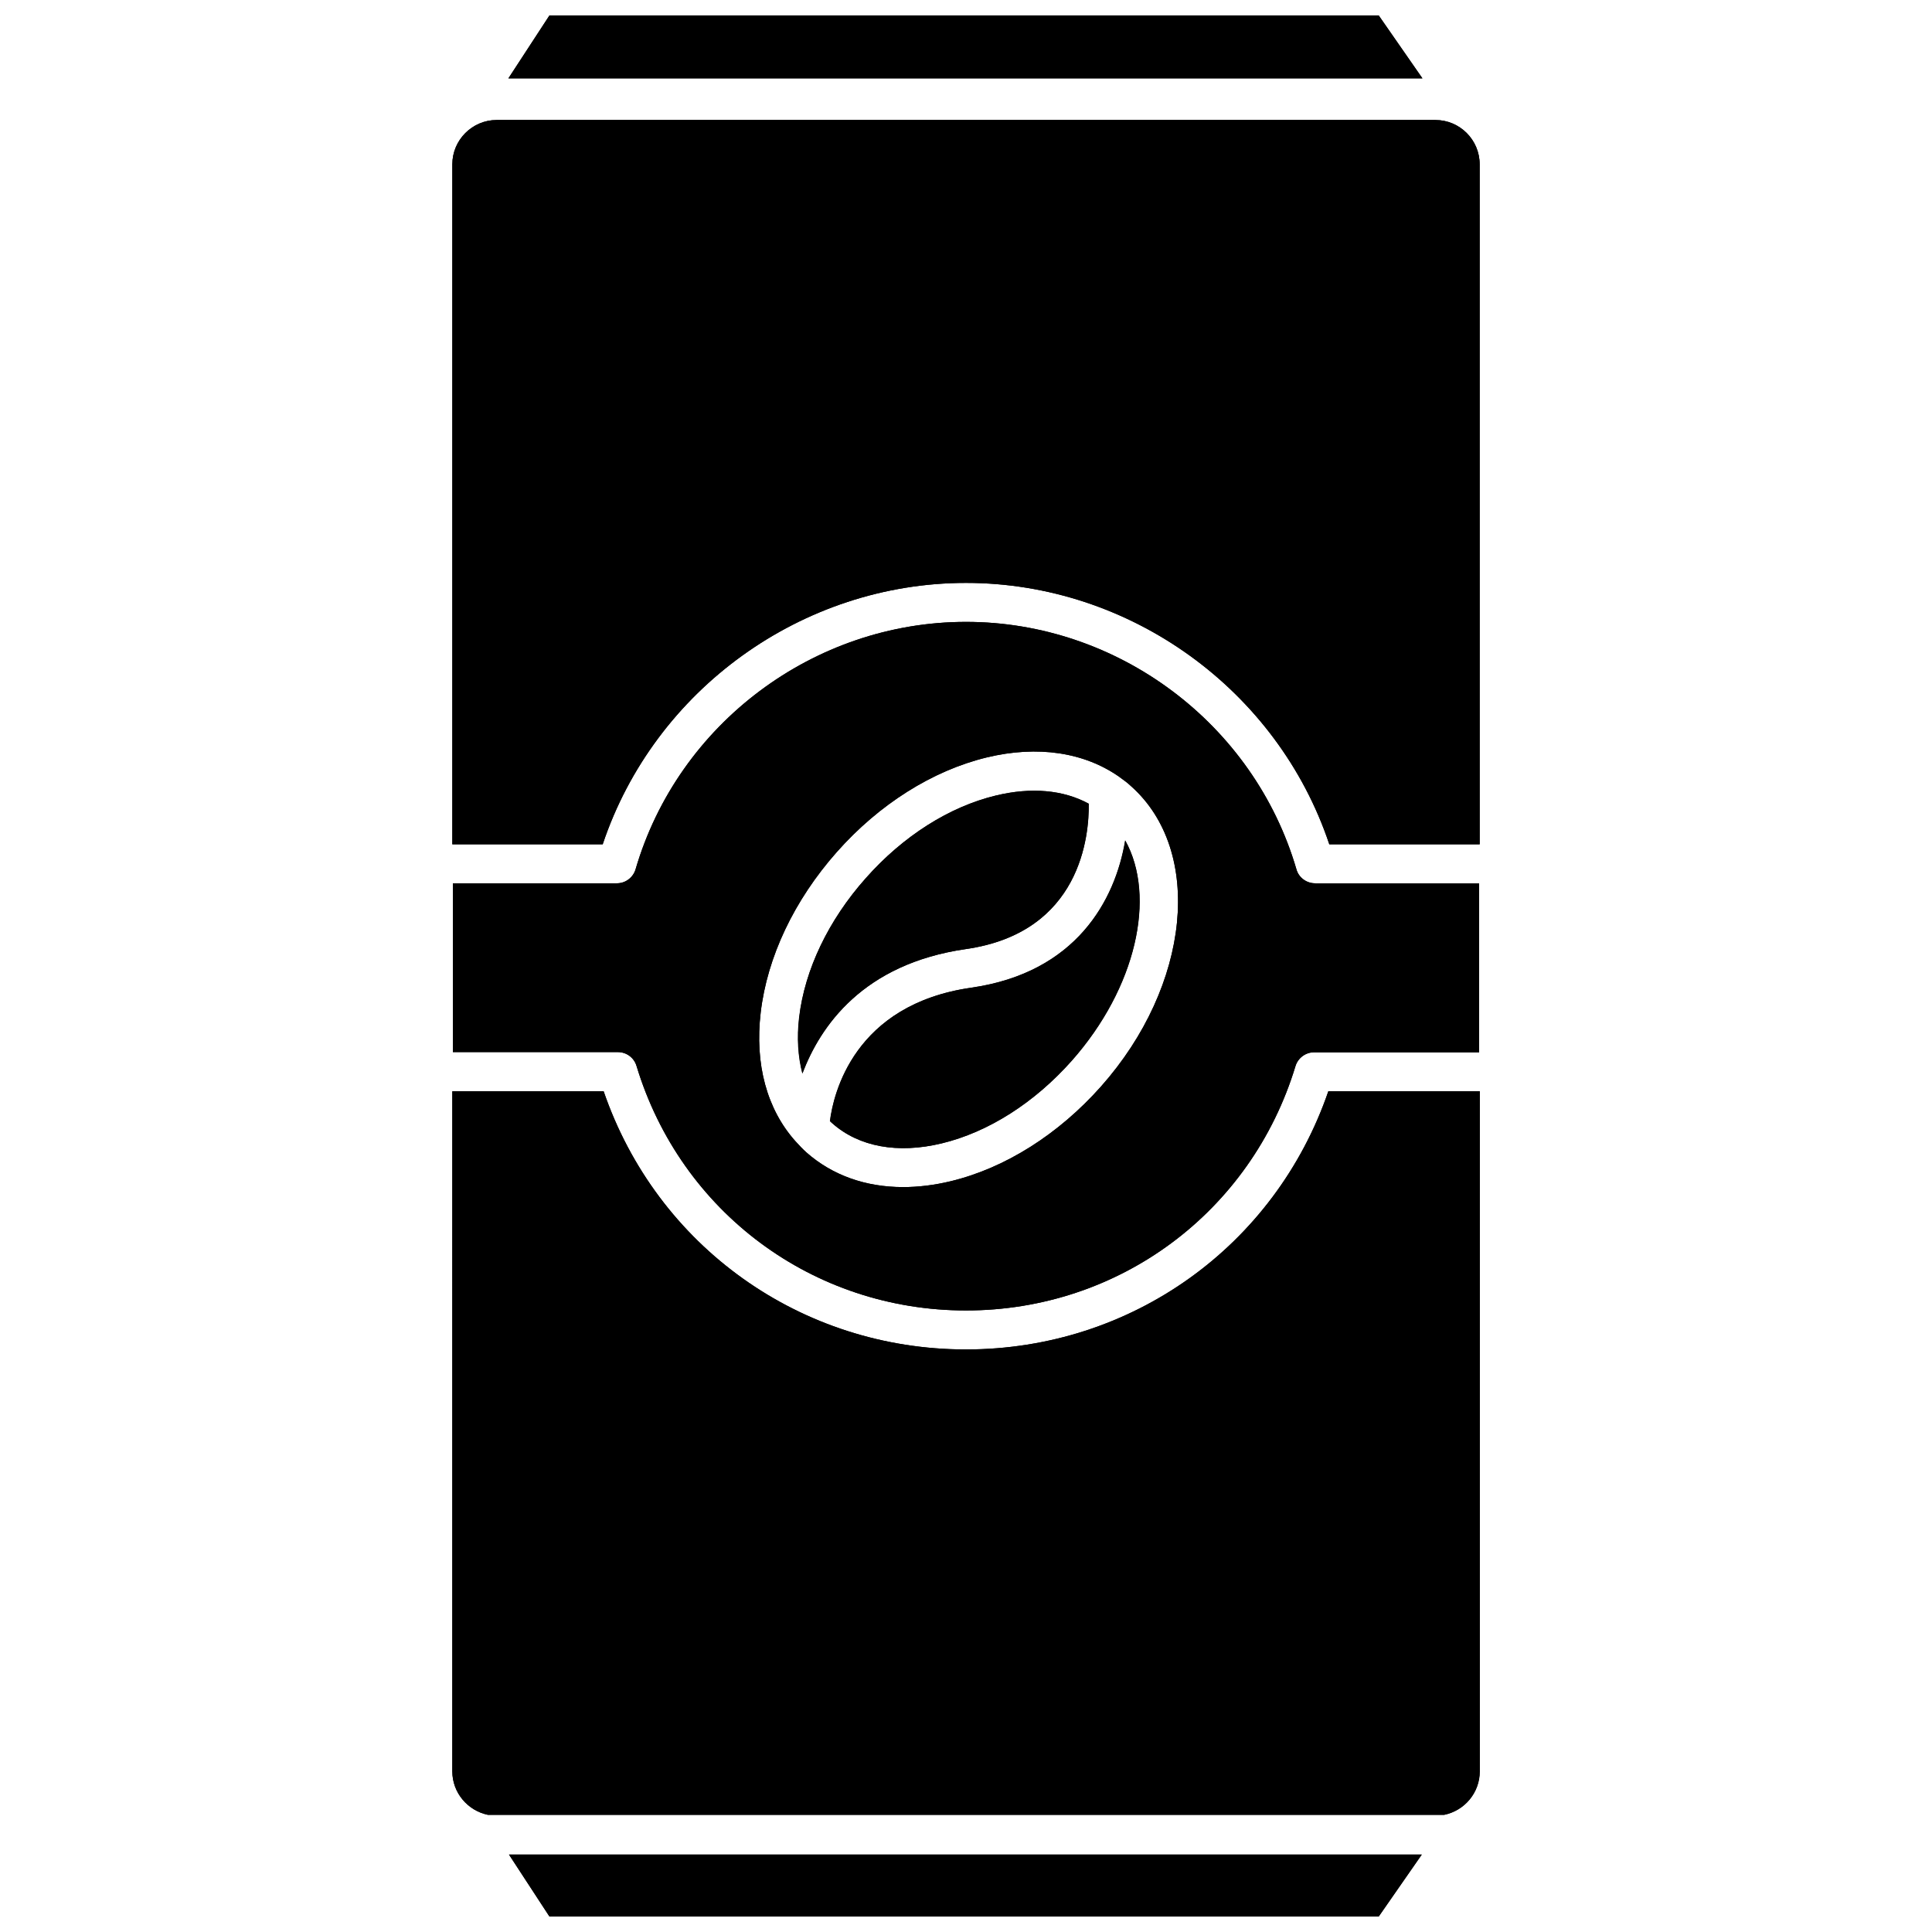
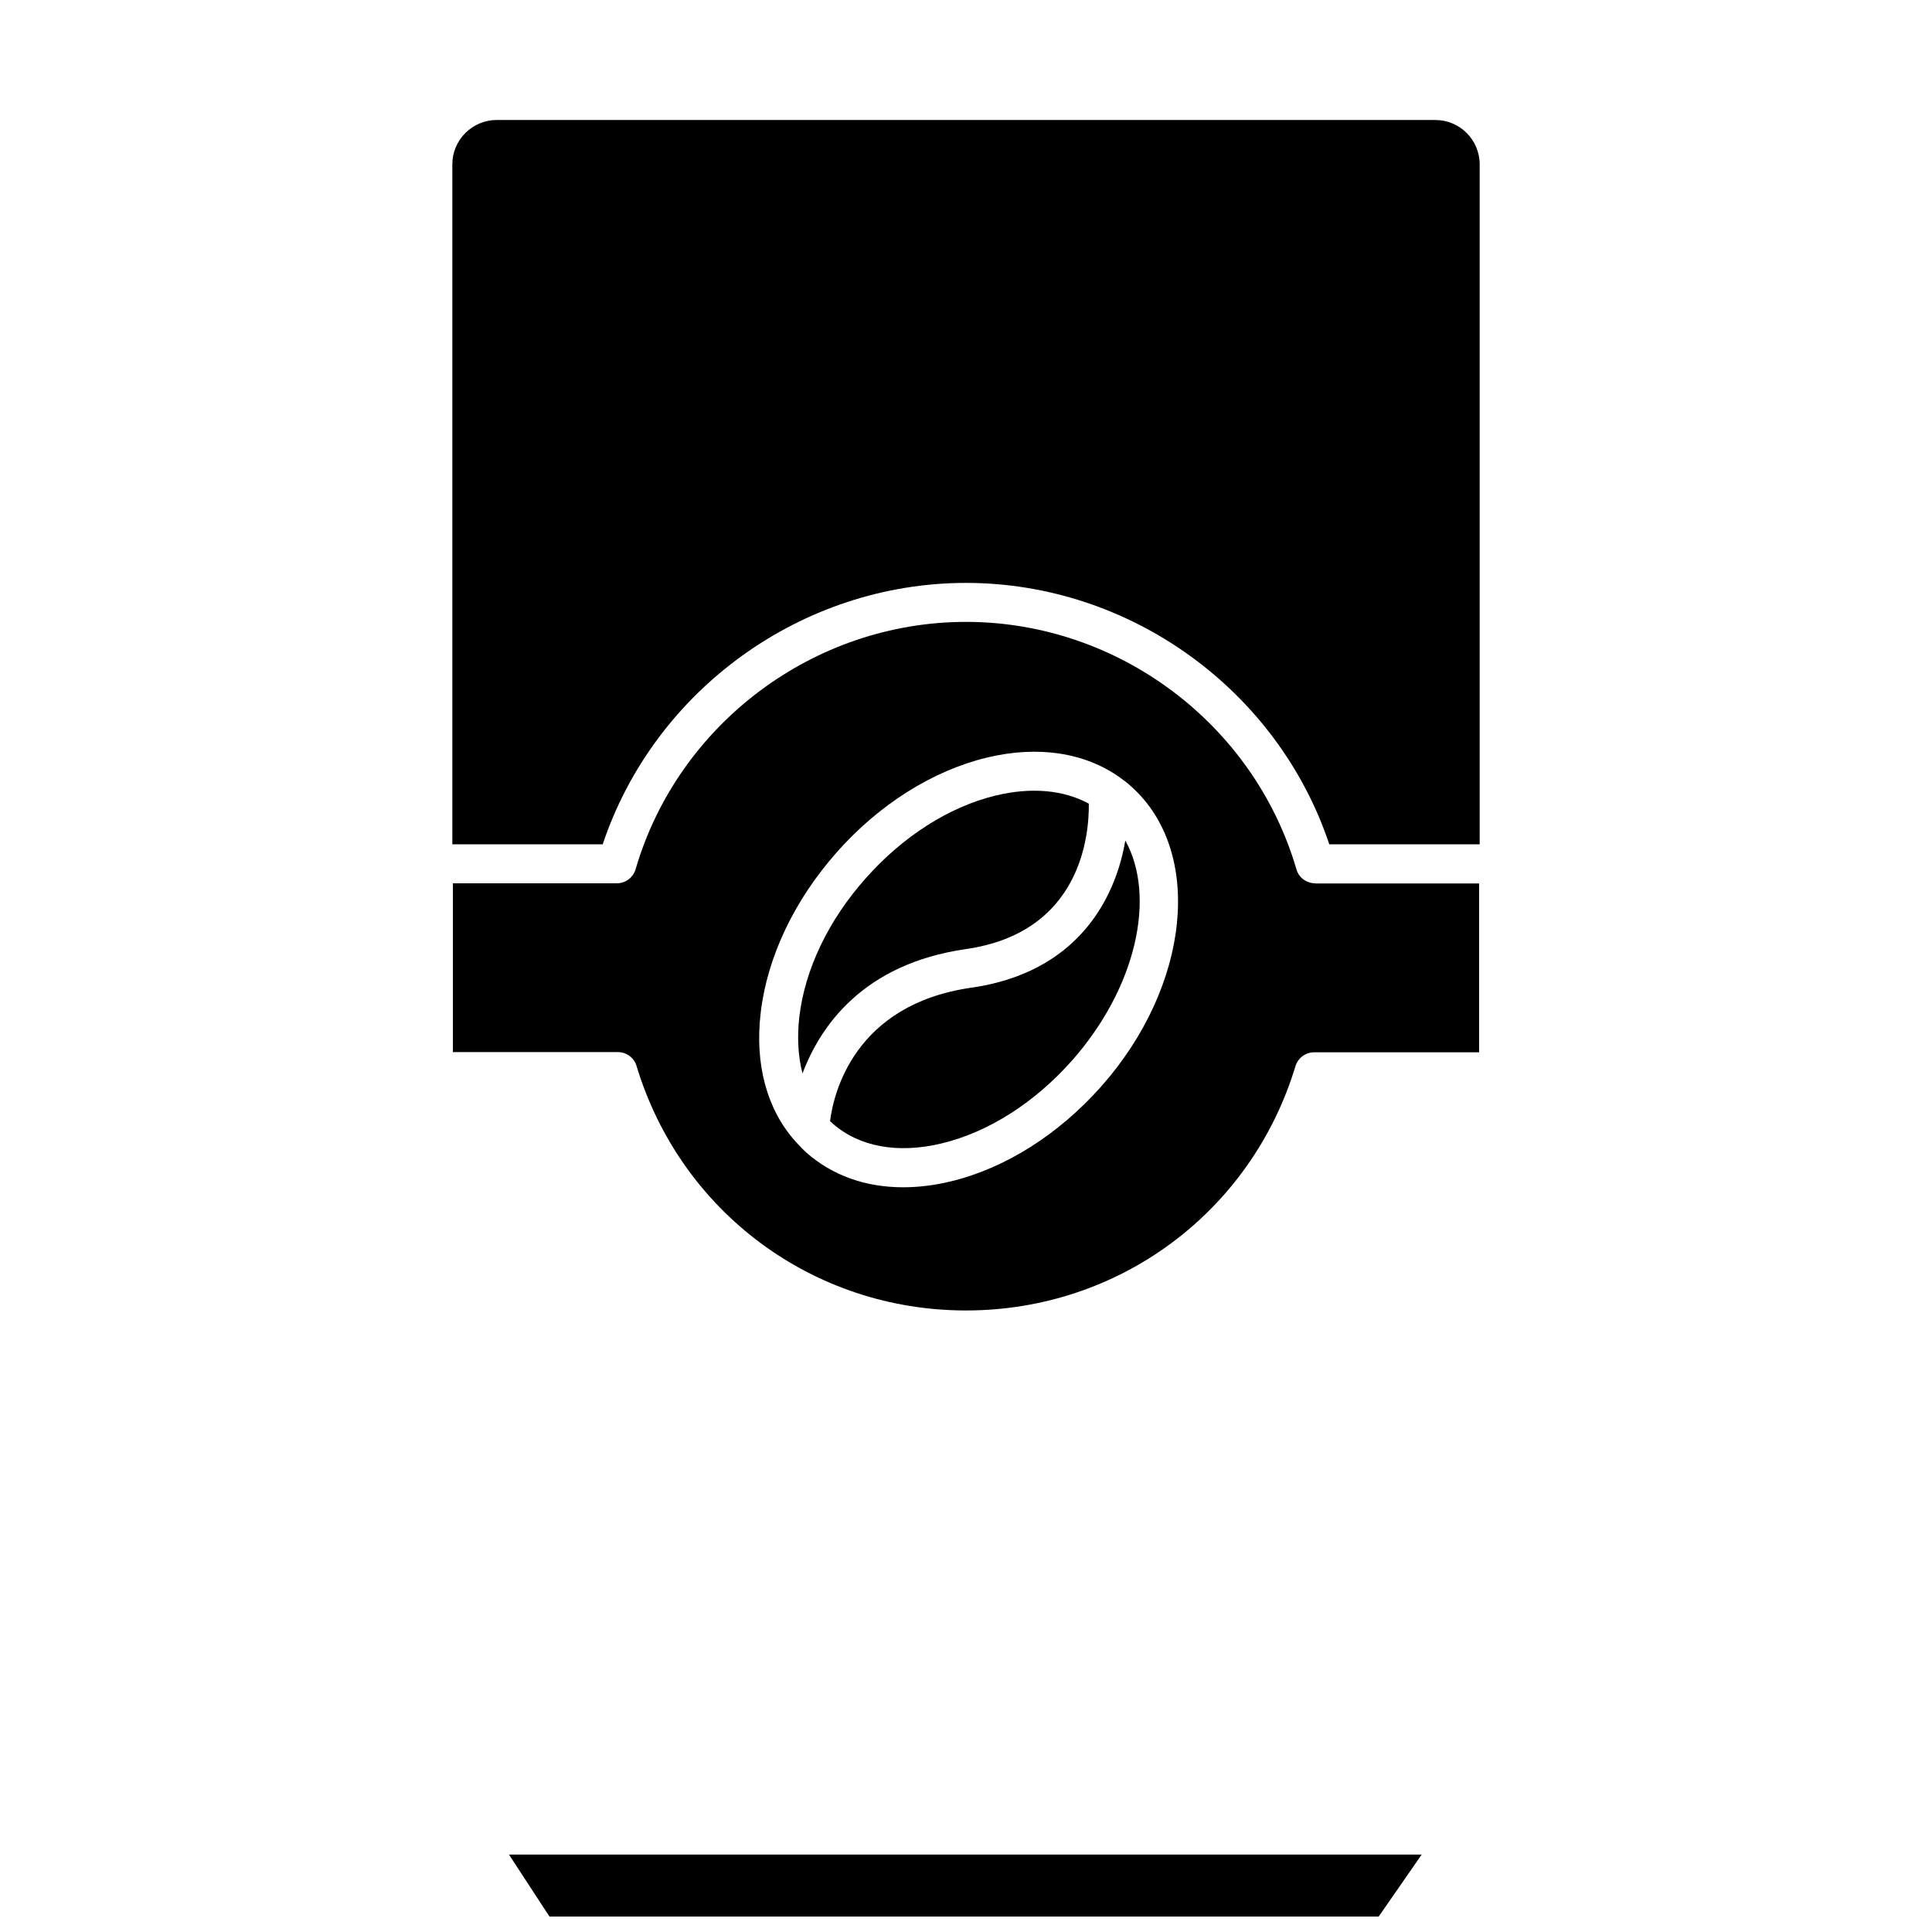
<svg xmlns="http://www.w3.org/2000/svg" width="800px" height="800px" version="1.1" viewBox="144 144 512 512">
  <defs>
    <clipPath id="c">
      <path d="m263 148.09h274v503.81h-274z" />
    </clipPath>
    <clipPath id="b">
      <path d="m278 148.09h243v16.906h-243z" />
    </clipPath>
    <clipPath id="a">
      <path d="m278 635h243v16.902h-243z" />
    </clipPath>
  </defs>
  <g clip-path="url(#c)">
-     <path d="m524.39 175.8h-248.78c-6.449 0-11.738 5.289-11.738 11.738v180.21h39.852c13.703-40.957 52.797-69.273 96.277-69.273s82.574 28.312 96.277 69.273h39.852v-180.21c0-6.449-5.242-11.738-11.738-11.738zm-31.895 202.28c-2.266 0-4.332-1.512-4.938-3.727-11.285-38.594-47.305-65.547-87.559-65.547s-76.277 26.953-87.562 65.547c-0.656 2.215-2.672 3.727-4.938 3.727h-43.48v44.738h43.73c2.266 0 4.281 1.461 4.938 3.68 11.738 38.742 46.805 64.789 87.312 64.789s75.57-26.047 87.309-64.738c0.656-2.168 2.672-3.68 4.938-3.68h43.73v-44.738h-43.48zm-56.727 53.859c-11.285 12.695-25.391 21.613-39.801 25.09-4.383 1.059-8.613 1.562-12.645 1.562-9.926 0-18.742-3.125-25.594-9.168-1.008-0.906-1.965-1.914-2.871-2.922 0 0 0-0.051-0.051-0.051-7.559-8.465-10.832-20.402-9.219-34.109 1.715-14.711 8.867-29.773 20.152-42.523 11.234-12.695 25.391-21.613 39.75-25.09 13.551-3.273 25.945-1.359 35.266 5.238 0 0 0 0.051 0.051 0.051 1.008 0.707 2.016 1.461 2.922 2.316 19.344 17.184 15.77 52.902-7.961 79.605zm-34.359-26.199c-31.137 4.484-36.578 28.164-37.484 35.367 0.203 0.203 0.402 0.402 0.656 0.605 7.004 6.195 17.332 8.113 28.969 5.289 12.344-2.973 24.586-10.781 34.461-21.914 17.078-19.297 22.469-43.48 14.156-58.391-2.621 15.867-13 35.062-40.758 39.043zm-1.461-10.227c30.633-4.383 32.695-30.277 32.547-38.492-6.648-3.68-15.164-4.484-24.637-2.168-12.344 2.973-24.586 10.73-34.461 21.914-9.875 11.133-16.121 24.234-17.633 36.828-0.656 5.441-0.301 10.43 0.855 14.914 4.734-12.492 16.02-29.066 43.328-32.996zm96.074 37.684c-14.105 41.062-52.242 68.418-96.023 68.418s-81.918-27.355-96.027-68.418h-40.102v180.21c0 5.691 4.082 10.43 9.422 11.539h253.46c5.391-1.109 9.422-5.844 9.422-11.539v-180.21zm-217.14 202.28 10.73 16.426h219.76l11.438-16.426zm230.49-487.39h-219.76l-10.883 16.676h242.23z" />
-   </g>
+     </g>
  <g clip-path="url(#b)">
-     <path d="m520.96 164.77h-242.23l10.883-16.676h219.76z" />
-   </g>
+     </g>
  <g clip-path="url(#a)">
    <path d="m520.76 635.48-11.387 16.422h-219.76l-10.73-16.422z" />
  </g>
-   <path d="m536.13 433.2v180.21c0 5.691-4.031 10.43-9.422 11.539h-253.42c-5.34-1.109-9.422-5.844-9.422-11.539l0.004-180.21h40.102c14.105 41.109 52.246 68.418 96.027 68.418s81.918-27.355 96.027-68.418z" />
-   <path d="m492.5 378.08c-2.266 0-4.332-1.512-4.938-3.727-11.285-38.594-47.305-65.547-87.559-65.547s-76.277 26.953-87.562 65.547c-0.656 2.215-2.672 3.727-4.938 3.727h-43.48v44.738h43.73c2.266 0 4.281 1.461 4.938 3.68 11.738 38.742 46.805 64.789 87.312 64.789s75.57-26.047 87.309-64.738c0.656-2.168 2.672-3.68 4.938-3.68h43.73v-44.738h-43.48zm-56.727 53.859c-11.285 12.695-25.391 21.613-39.801 25.09-4.383 1.059-8.613 1.562-12.645 1.562-9.926 0-18.742-3.125-25.594-9.168-1.008-0.906-1.965-1.914-2.871-2.922 0 0 0-0.051-0.051-0.051-7.559-8.465-10.832-20.402-9.219-34.109 1.715-14.711 8.867-29.773 20.152-42.523 11.234-12.695 25.391-21.613 39.75-25.09 13.551-3.273 25.945-1.359 35.266 5.238 0 0 0 0.051 0.051 0.051 1.008 0.707 2.016 1.461 2.922 2.316 19.344 17.184 15.77 52.902-7.961 79.605z" />
+   <path d="m492.5 378.08c-2.266 0-4.332-1.512-4.938-3.727-11.285-38.594-47.305-65.547-87.559-65.547s-76.277 26.953-87.562 65.547c-0.656 2.215-2.672 3.727-4.938 3.727h-43.48v44.738h43.73c2.266 0 4.281 1.461 4.938 3.68 11.738 38.742 46.805 64.789 87.312 64.789s75.57-26.047 87.309-64.738c0.656-2.168 2.672-3.68 4.938-3.68h43.73v-44.738h-43.48m-56.727 53.859c-11.285 12.695-25.391 21.613-39.801 25.09-4.383 1.059-8.613 1.562-12.645 1.562-9.926 0-18.742-3.125-25.594-9.168-1.008-0.906-1.965-1.914-2.871-2.922 0 0 0-0.051-0.051-0.051-7.559-8.465-10.832-20.402-9.219-34.109 1.715-14.711 8.867-29.773 20.152-42.523 11.234-12.695 25.391-21.613 39.75-25.09 13.551-3.273 25.945-1.359 35.266 5.238 0 0 0 0.051 0.051 0.051 1.008 0.707 2.016 1.461 2.922 2.316 19.344 17.184 15.77 52.902-7.961 79.605z" />
  <path d="m428.06 425.09c-9.875 11.133-22.117 18.941-34.461 21.914-11.688 2.82-21.965 0.906-28.969-5.289-0.203-0.203-0.453-0.402-0.656-0.605 0.906-7.254 6.348-30.934 37.484-35.367 27.762-3.981 38.09-23.176 40.758-38.996 8.262 14.863 2.922 39.047-14.156 58.344z" />
  <path d="m399.95 395.52c-27.305 3.93-38.594 20.504-43.277 32.949-1.16-4.434-1.461-9.473-0.855-14.914 1.461-12.594 7.707-25.695 17.633-36.828 9.875-11.133 22.117-18.941 34.461-21.914 9.422-2.266 17.984-1.461 24.637 2.168 0.098 8.207-1.969 34.156-32.598 38.539z" />
  <path d="m536.13 187.54v180.21h-39.852c-13.703-40.957-52.801-69.273-96.277-69.273-43.48 0-82.574 28.312-96.277 69.273h-39.852v-180.21c0-6.449 5.289-11.738 11.738-11.738h248.78c6.496 0 11.738 5.289 11.738 11.738z" />
</svg>